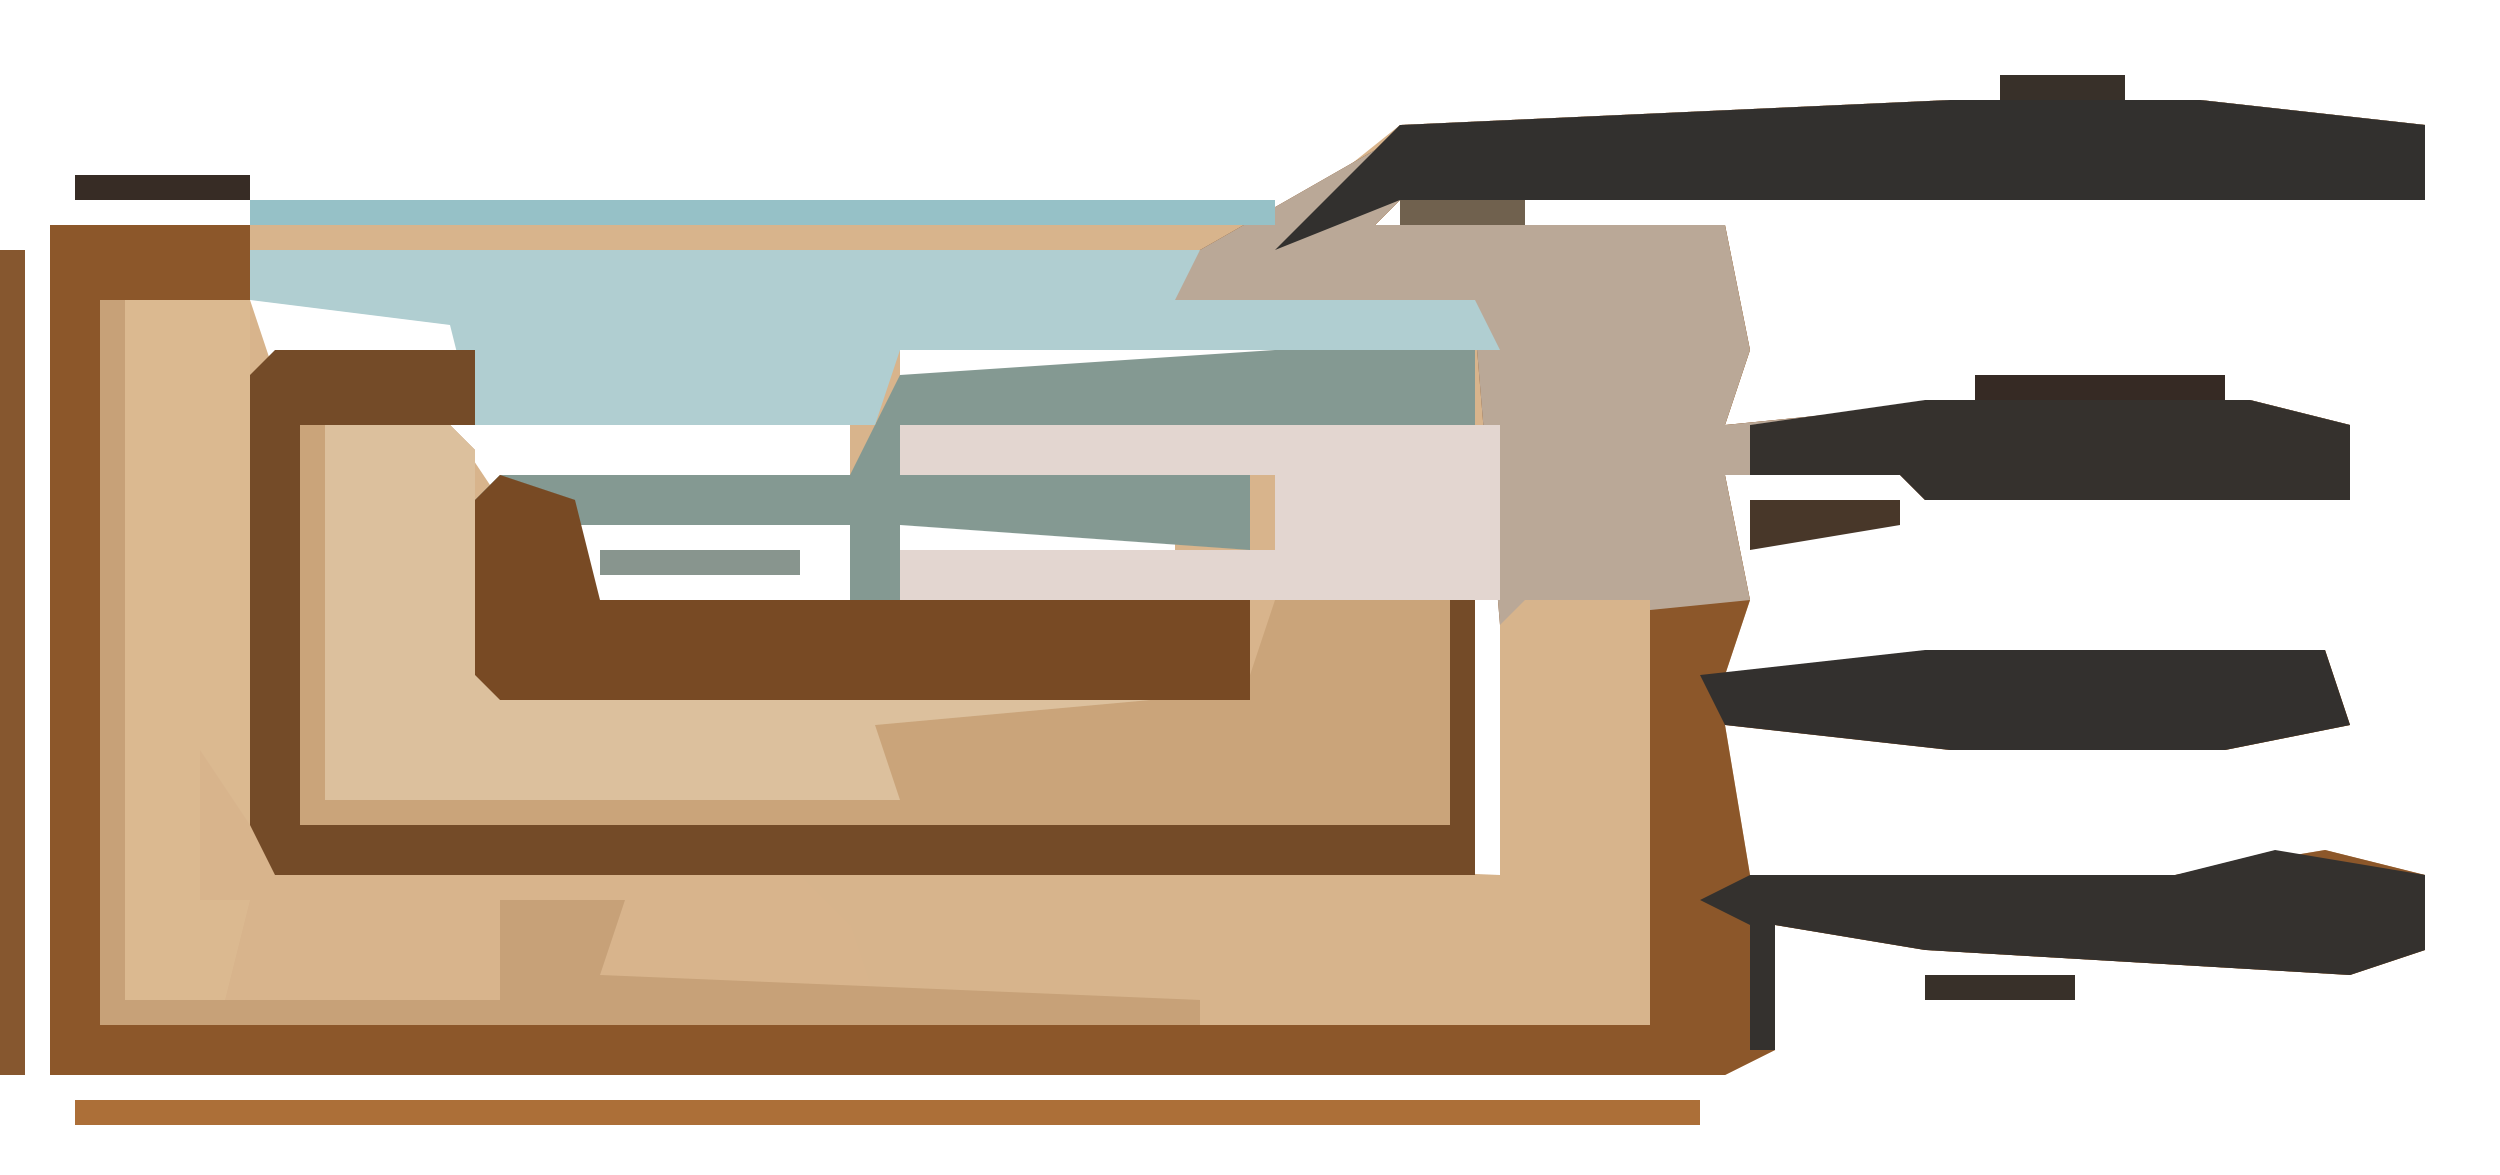
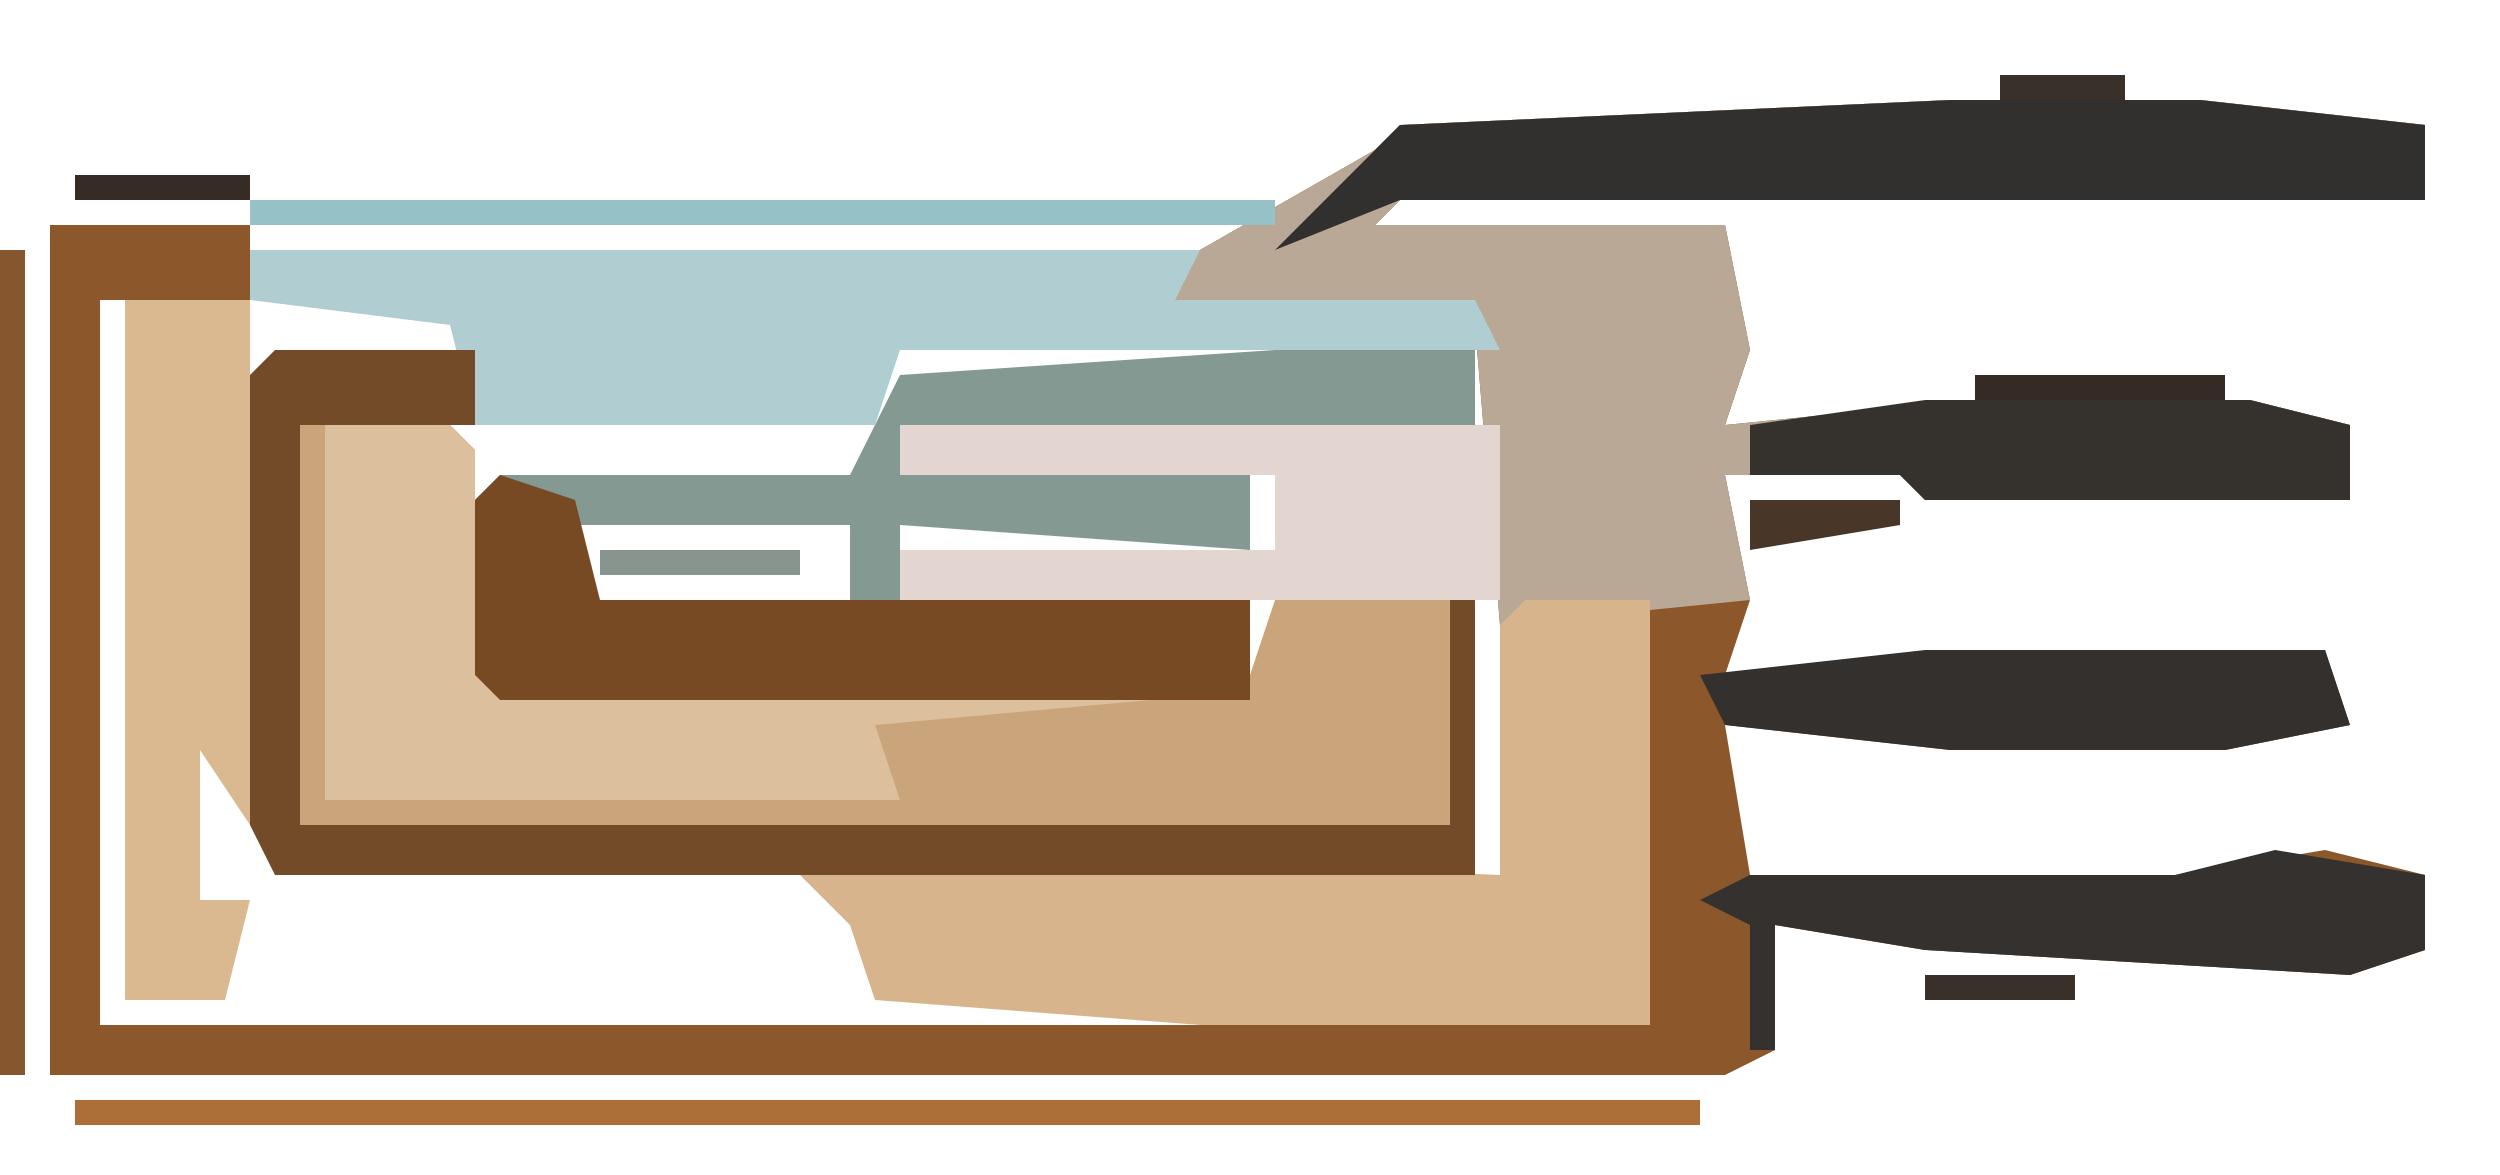
<svg xmlns="http://www.w3.org/2000/svg" version="1.1" width="100" height="47">
-   <path d="M0,0 L10,0 L19,1 L19,4 L-22,4 L-23,5 L-9,5 L-8,10 L-9,13 L1,12 L12,12 L16,13 L16,16 L-1,16 L-2,15 L-9,15 L-8,20 L-9,23 L7,22 L15,22 L16,25 L11,26 L0,26 L-9,25 L-8,31 L9,31 L15,30 L19,31 L19,34 L16,35 L-1,34 L-7,33 L-7,38 L-9,39 L-76,39 L-76,5 L-27,5 L-22,1 Z M-68,8 L-67,11 L-44,9 L-44,8 Z M-42,8 L-38,9 Z M-59,10 L-59,11 L-44,11 L-44,10 Z M-42,10 L-42,11 L-27,11 L-27,10 Z M-19,10 L-18,13 Z M-60,13 L-58,16 L-44,15 L-44,13 Z M-28,15 L-27,18 Z M-19,15 L-18,18 Z M-55,17 L-54,21 L-44,20 L-44,17 Z M-42,17 L-42,18 L-31,18 L-31,17 Z M-44,20 Z M-32,20 Z M-28,20 L-27,23 Z M-19,20 L-19,31 L-18,31 L-18,20 Z M-60,22 Z M-32,23 Z M-68,29 L-67,31 Z M-61,30 Z M-26,30 Z M-21,30 Z " fill="#D8B48C" transform="translate(78,4)" />
  <path d="M0,0 L10,0 L19,1 L19,4 L-22,4 L-23,5 L-9,5 L-8,10 L-9,13 L1,12 L12,12 L16,13 L16,16 L-1,16 L-2,15 L-9,15 L-8,20 L-9,23 L7,22 L15,22 L16,25 L11,26 L0,26 L-9,25 L-8,31 L9,31 L15,30 L19,31 L19,34 L16,35 L-1,34 L-7,33 L-7,38 L-9,39 L-76,39 L-76,5 L-68,5 L-68,8 L-74,8 L-74,37 L-12,37 L-12,20 L-18,21 L-19,9 L-33,9 L-30,6 L-23,2 L-22,1 Z " fill="#8C572A" transform="translate(78,4)" />
  <path d="M0,0 L6,0 L7,1 L7,9 L11,10 L38,10 L39,7 L24,7 L24,5 L39,5 L39,2 L24,2 L24,0 L48,0 L48,7 L46,7 L46,16 L0,16 Z " fill="#CAA47A" transform="translate(12,17)" />
  <path d="M0,0 L10,0 L19,1 L19,4 L-22,4 L-23,5 L-9,5 L-8,10 L-9,13 L1,12 L12,12 L16,13 L16,16 L-1,16 L-2,15 L-9,15 L-8,20 L-18,21 L-19,9 L-33,9 L-30,6 L-23,2 L-22,1 Z " fill="#BAA897" transform="translate(78,4)" />
  <path d="M0,0 L5,0 L5,17 L-13,17 L-26,16 L-27,13 L-29,11 L-25,10 L-1,11 L-1,1 Z " fill="#D7B48C" transform="translate(61,24)" />
  <path d="M0,0 L8,0 L8,3 L-15,3 L-15,5 L-1,5 L-1,8 L-15,7 L-15,10 L-1,10 L-1,14 L-31,14 L-32,13 L-32,6 L-31,5 L-17,5 L-15,1 Z M-28,7 L-27,11 L-17,10 L-17,7 Z M-17,10 Z " fill="#849992" transform="translate(51,14)" />
  <path d="M0,0 L5,0 L6,1 L6,9 L10,10 L33,10 L33,11 L22,12 L23,15 L0,15 Z " fill="#DCC09D" transform="translate(13,17)" />
  <path d="M0,0 L38,0 L37,2 L49,2 L50,4 L26,4 L25,7 L9,7 L8,3 L0,2 Z M26,2 L30,3 Z " fill="#B0CED1" transform="translate(10,10)" />
  <path d="M0,0 L8,0 L8,3 L1,3 L1,19 L47,19 L47,10 L48,10 L48,21 L0,21 L-1,19 L-1,1 Z " fill="#744B28" transform="translate(11,14)" />
  <path d="M0,0 L24,0 L24,7 L0,7 L0,5 L15,5 L15,2 L0,2 Z " fill="#E3D6D0" transform="translate(36,17)" />
  <path d="M0,0 L5,0 L5,21 L3,18 L3,23 L3,24 L5,24 L4,28 L0,28 Z " fill="#DBB990" transform="translate(5,12)" />
  <path d="M0,0 L3,1 L4,5 L30,5 L30,9 L0,9 L-1,8 L-1,1 Z " fill="#784A24" transform="translate(20,19)" />
  <path d="M0,0 L10,0 L19,1 L19,4 L-22,4 L-27,6 L-22,1 Z " fill="#32302E" transform="translate(78,4)" />
-   <path d="M0,0 L1,0 L1,28 L16,28 L16,24 L21,24 L20,27 L44,28 L44,29 L0,29 Z " fill="#C7A178" transform="translate(4,12)" />
  <path d="M0,0 L6,1 L6,4 L3,5 L-14,4 L-20,3 L-20,8 L-21,8 L-21,3 L-23,2 L-21,1 L-4,1 Z " fill="#34312E" transform="translate(91,34)" />
  <path d="M0,0 L13,0 L17,1 L17,4 L0,4 L-1,3 L-7,3 L-7,1 Z " fill="#35312D" transform="translate(77,16)" />
  <path d="M0,0 L65,0 L65,1 L0,1 Z " fill="#AC6F38" transform="translate(3,44)" />
  <path d="M0,0 L16,0 L17,3 L12,4 L1,4 L-8,3 L-9,1 Z " fill="#33302E" transform="translate(77,26)" />
  <path d="M0,0 L41,0 L41,1 L0,1 Z " fill="#96C1C7" transform="translate(10,8)" />
  <path d="M0,0 L1,0 L1,33 L0,33 Z " fill="#86572F" transform="translate(0,10)" />
  <path d="M0,0 L10,0 L10,1 L0,1 Z " fill="#362A24" transform="translate(79,15)" />
  <path d="M0,0 L8,0 L8,1 L0,1 Z " fill="#88958E" transform="translate(24,22)" />
  <path d="M0,0 L6,0 L6,1 L0,2 Z " fill="#483729" transform="translate(70,20)" />
  <path d="M0,0 L7,0 L7,1 L0,1 Z " fill="#372C25" transform="translate(3,7)" />
  <path d="M0,0 L6,0 L6,1 L0,1 Z " fill="#383029" transform="translate(77,39)" />
-   <path d="M0,0 L5,0 L5,1 L0,1 Z " fill="#70614E" transform="translate(56,8)" />
  <path d="M0,0 L5,0 L5,1 L0,1 Z " fill="#383029" transform="translate(80,3)" />
  <path d="M0,0 L1,4 Z " fill="#372C26" transform="translate(70,30)" />
  <path d="M0,0 L4,1 Z " fill="#383029" transform="translate(92,3)" />
  <path d="M0,0 L3,1 Z " fill="#383029" transform="translate(87,39)" />
  <path d="M0,0 L3,1 Z " fill="#383029" transform="translate(77,33)" />
  <path d="M0,0 L3,1 Z " fill="#372B25" transform="translate(91,15)" />
  <path d="M0,0 L2,1 Z " fill="#383029" transform="translate(91,39)" />
  <path d="M0,0 L2,1 Z " fill="#383029" transform="translate(84,39)" />
  <path d="M0,0 L2,1 Z " fill="#383029" transform="translate(94,33)" />
  <path d="M0,0 Z " fill="#70492A" transform="translate(70,24)" />
  <path d="M0,0 Z " fill="#724F30" transform="translate(70,14)" />
  <path d="M0,0 Z " fill="#724F30" transform="translate(70,10)" />
  <path d="M0,0 L2,1 Z " fill="#383029" transform="translate(81,9)" />
  <path d="M0,0 Z " fill="#383029" transform="translate(95,39)" />
  <path d="M0,0 Z " fill="#35231D" transform="translate(98,36)" />
  <path d="M0,0 Z " fill="#383029" transform="translate(89,33)" />
  <path d="M0,0 Z " fill="#383029" transform="translate(91,30)" />
  <path d="M0,0 Z " fill="#383029" transform="translate(83,30)" />
-   <path d="M0,0 Z " fill="#96C1C7" transform="translate(71,22)" />
  <path d="M0,0 Z " fill="#383029" transform="translate(95,18)" />
  <path d="M0,0 Z " fill="#96C1C7" transform="translate(71,13)" />
  <path d="M0,0 Z " fill="#383029" transform="translate(79,9)" />
  <path d="M0,0 Z " fill="#383029" transform="translate(69,8)" />
  <path d="M0,0 Z " fill="#383029" transform="translate(51,7)" />
  <path d="M0,0 Z " fill="#383029" transform="translate(98,6)" />
  <path d="M0,0 Z " fill="#383029" transform="translate(52,6)" />
  <path d="M0,0 Z " fill="#383029" transform="translate(53,5)" />
</svg>